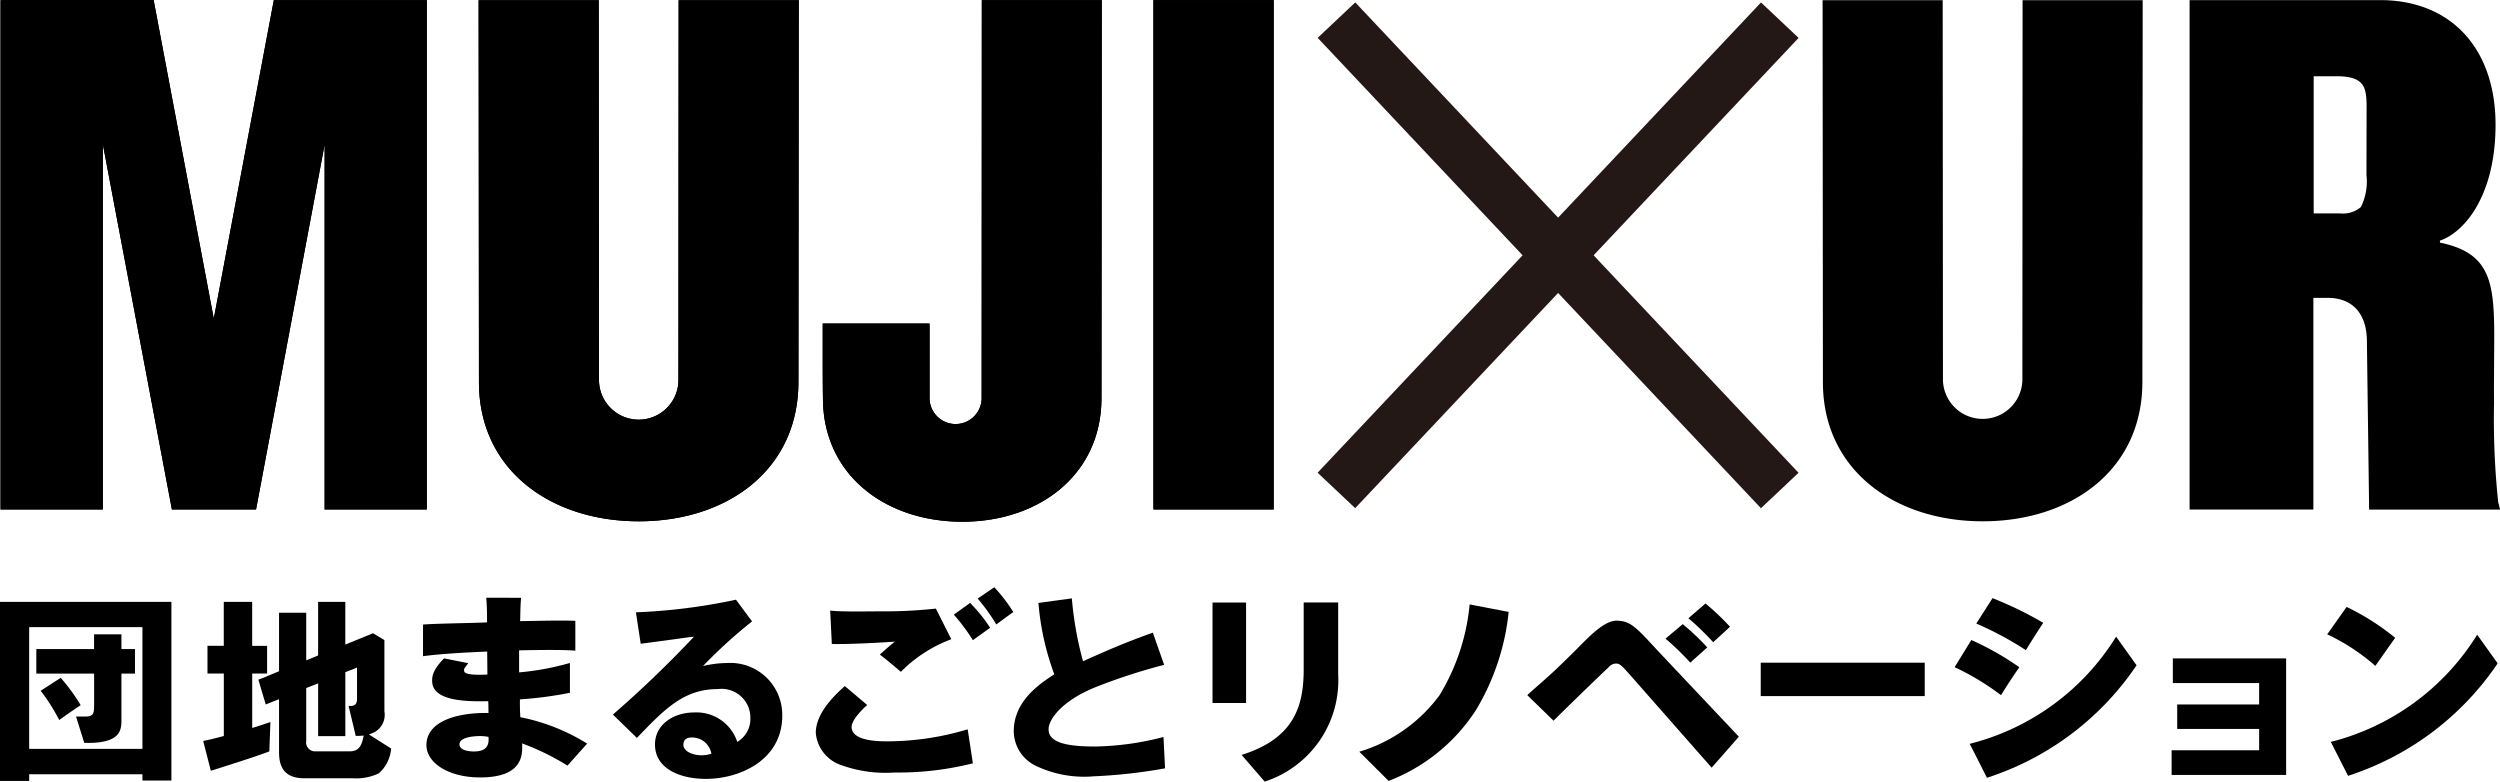
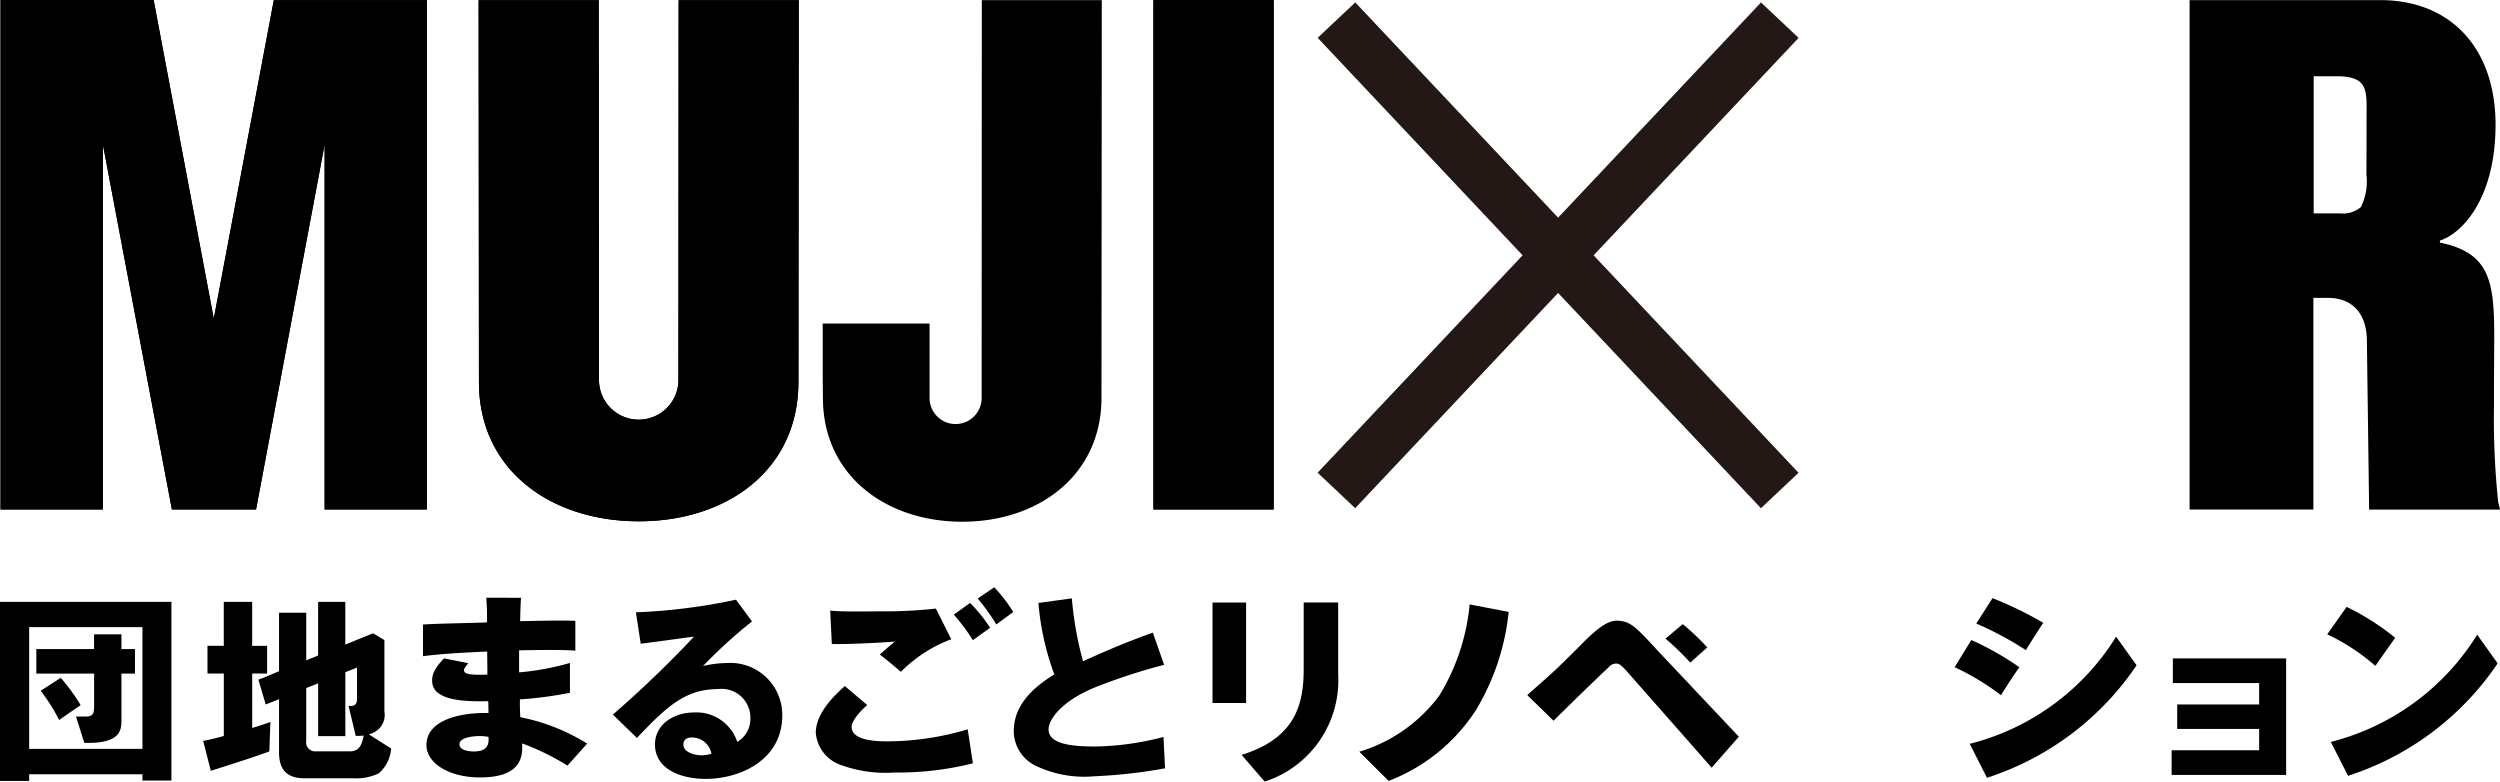
<svg xmlns="http://www.w3.org/2000/svg" width="171.368" height="53.577" viewBox="0 0 171.368 53.577">
  <g transform="translate(-7006.411 -5212.113)">
    <path d="M8192.022,5247.126h-8.242v-34.917h8.242v34.917Z" transform="translate(-1098.304 -0.09)" />
    <path d="M8192.022,5247.126h-8.242v-34.917h8.242v34.917Z" transform="translate(-1098.304 -0.09)" />
    <path d="M7029.185,5222.024l-4.7,25.012h-5.769L7013.982,5222v25.036h-7.012V5212.12l10.494-.007,4.123,21.842,4.116-21.835h10.488v34.916h-7.006v-25.012Z" transform="translate(-0.522)" />
    <path d="M7029.185,5222.024l-4.7,25.012h-5.769L7013.982,5222v25.036h-7.012V5212.12l10.494-.007,4.123,21.842,4.116-21.835h10.488v34.916h-7.006v-25.012Z" transform="translate(-0.522)" />
    <path d="M7516.862,5238.4c0,6.037-4.91,9.536-10.94,9.536s-10.958-3.509-10.958-9.536l-.022-26.186h8.234l.017,26.031a2.723,2.723,0,0,0,5.446,0l.013-26.031h8.235l-.023,26.186Z" transform="translate(-455.723 -0.089)" />
    <path d="M7516.862,5238.4c0,6.037-4.91,9.536-10.94,9.536s-10.958-3.509-10.958-9.536l-.022-26.186h8.234l.017,26.031a2.723,2.723,0,0,0,5.446,0l.013-26.031h8.235l-.023,26.186Z" transform="translate(-455.723 -0.089)" />
-     <path d="M8888.713,5238.4c0,6.037-4.91,9.536-10.941,9.536s-10.957-3.509-10.957-9.536l-.021-26.186h8.232l.018,26.031a2.723,2.723,0,0,0,5.445,0l.013-26.031h8.233l-.021,26.186Z" transform="translate(-1735.449 -0.089)" />
-     <path d="M7865.286,5239.484c0,5.272-4.286,8.481-9.541,8.481-5.271,0-9.552-3.209-9.552-8.481-.021-1.311-.015-3.252-.015-5.105h7.324v5.105a1.785,1.785,0,1,0,3.57,0l.011-27.275h8.224l-.021,27.275Z" transform="translate(-783.372 -0.089)" />
    <path d="M7865.286,5239.484c0,5.272-4.286,8.481-9.541,8.481-5.271,0-9.552-3.209-9.552-8.481-.021-1.311-.015-3.252-.015-5.105h7.324v5.105a1.785,1.785,0,1,0,3.57,0l.011-27.275h8.224l-.021,27.275Z" transform="translate(-783.372 -0.089)" />
    <path d="M9262.511,5246.617a54.325,54.325,0,0,1-.284-6.781c-.007-.773-.007-1.258,0-1.939,0-.944.013-1.807.013-2.586,0-3.835-.3-5.775-3.723-6.479v-.138c1.533-.5,3.763-2.855,3.813-7.8.05-5.272-2.958-8.6-7.728-8.683h-13.245v34.92l8.485,0v-14.511l1.049,0c1.648.029,2.6,1.094,2.619,2.917l.154,11.595,8.975,0Zm-9.414-20.223a1.874,1.874,0,0,1-1.414.436h-1.82v-9.4h1.782c1.665.069,1.846.727,1.846,2.107l-.01,4.652A3.958,3.958,0,0,1,9253.1,5226.394Z" transform="translate(-2084.856 -0.089)" />
    <line x2="30.386" y2="32.243" transform="translate(7098.022 5213.492)" stroke="#231815" stroke-miterlimit="10" stroke-width="3.542" />
    <line y1="32.235" x2="30.395" transform="translate(7098.017 5213.496)" stroke="#231815" stroke-miterlimit="10" stroke-width="3.542" />
    <g transform="translate(7006.411 5252.369)">
      <g transform="translate(0 0.745)">
        <g transform="translate(159.525 0.601)">
          <path d="M9385.551,5867.354a16.591,16.591,0,0,0,10.033-7.348l1.4,1.959-.031.051-.022.038a19.642,19.642,0,0,1-9.745,7.471l-.452.156Z" transform="translate(-9385.305 -5858.1)" />
          <path d="M9385.2,5835.648a13.962,13.962,0,0,0-3.3-2.163l1.331-1.88a16.784,16.784,0,0,1,3.326,2.117Z" transform="translate(-9381.901 -5831.605)" />
        </g>
        <g transform="translate(0 0.255)">
          <path d="M7006.41,5838.721v-12.276h11.75v12.249h-1.986v-.432h-7.764v.459Zm2-2.2h7.764v-8.346h-7.764Zm4.035-.411c-.083,0-.168,0-.258,0l-.566-1.805h.665c.576,0,.576-.275.576-.881v-2.063H7008.9v-1.678h3.958v-1.013h1.876l0,1.013h.929v1.678h-.929v3.117C7014.74,5835.167,7014.74,5836.114,7012.446,5836.114Zm-1.979-1.57a12.837,12.837,0,0,0-1.268-2l1.374-.887a12.707,12.707,0,0,1,1.368,1.875C7011.449,5833.853,7010.952,5834.2,7010.467,5834.544Z" transform="translate(-7006.41 -5826.445)" />
        </g>
        <g transform="translate(13.927 0.253)">
          <path d="M7218.105,5831.34m.084.179.816-.338v-4.011h1.864v3.265l.815-.336v-3.673h1.864v2.926l1.9-.774.78.468v4.884a1.357,1.357,0,0,1-.857,1.509l-.208.071,1.525.968a2.5,2.5,0,0,1-.843,1.7,3.568,3.568,0,0,1-1.761.341h-3.326c-1.2,0-1.753-.565-1.753-1.781v-3.642l-.912.363-.505-1.7.555-.215Zm0-.179h-1.023v3.731l.135-.042c.5-.152.791-.255,1.05-.346l.063-.021-.074,2.014c-.905.355-3.46,1.155-4.011,1.328l-.523-2.047c.282-.05.552-.108,1.337-.316l.077-.021v-4.28H7214.1v-1.9h1.117v-3.012l1.947,0v3.014h1.023v1.9Zm2.68.991v3.627a.615.615,0,0,0,.657.715h2.316c.61,0,.813-.362.937-.944l.031-.138-.142.011c-.138.012-.236.012-.406.012l-.489-2.052h.15c.427,0,.427-.352.427-.522v-2.112l-.8.319v4.383h-1.864v-3.616Z" transform="translate(-7213.805 -5826.424)" />
        </g>
        <g transform="translate(83.114 0.295)">
          <path d="M8246.058,5837.5c3.735-1.16,4.256-3.519,4.256-5.9v-4.549h2.364v4.92a7.3,7.3,0,0,1-5.037,7.36Zm-1.993-3.555v-6.891l2.3,0v6.889Z" transform="translate(-8244.064 -5827.05)" />
        </g>
        <g transform="translate(93.179 0.43)">
          <path d="M8393.948,5839.15a10.641,10.641,0,0,0,5.485-3.856,14.562,14.562,0,0,0,2.076-6.242l2.675.513a16.257,16.257,0,0,1-2.243,6.73,12.418,12.418,0,0,1-5.986,4.855Z" transform="translate(-8393.948 -5829.052)" />
        </g>
        <g transform="translate(104.689 0.368)">
          <path d="M8708.073,5851.9a18.085,18.085,0,0,0-1.7-1.643l1.184-.993a16.713,16.713,0,0,1,1.68,1.594Z" transform="translate(-8696.898 -5847.849)" />
-           <path d="M8731.487,5830.777a18,18,0,0,0-1.7-1.642l1.172-1.011a16.424,16.424,0,0,1,1.682,1.595Z" transform="translate(-8718.742 -5828.124)" />
          <path d="M8572.488,5849.508c-.7-.795-.8-.889-1.066-.9h0a.69.69,0,0,0-.507.253l-.049.048c-.828.775-3.3,3.178-3.726,3.62l-1.8-1.752c.236-.246,1.414-1.233,2.107-1.907.6-.58,1.148-1.119,1.333-1.308,1.089-1.108,1.919-1.893,2.7-1.893.918.025,1.27.4,2.745,2l5.615,5.954-1.865,2.122Z" transform="translate(-8565.336 -5844.493)" />
        </g>
-         <rect width="11.242" height="2.29" transform="translate(120.693 4.424)" />
        <g transform="translate(133.984)">
          <path d="M9027.1,5826.215a22.694,22.694,0,0,0-3.4-1.824l1.113-1.741a25.427,25.427,0,0,1,3.479,1.692C9027.965,5824.821,9027.341,5825.818,9027.1,5826.215Z" transform="translate(-9022.215 -5822.65)" />
          <path d="M9016.981,5869.322a16.574,16.574,0,0,0,10.034-7.345l1.4,1.958-.056.09a19.637,19.637,0,0,1-9.745,7.472l-.451.154Z" transform="translate(-9015.945 -5859.336)" />
          <path d="M9004.746,5869.162a17.287,17.287,0,0,0-3.18-1.92l1.145-1.863a19.771,19.771,0,0,1,3.293,1.867C9005.66,5867.723,9005.033,5868.686,9004.746,5869.162Z" transform="translate(-9001.566 -5862.509)" />
        </g>
        <path d="M9223.1,5892.159v-1.69h6v-1.463h-5.617v-1.677h5.617v-1.465h-5.916v-1.69h7.766v7.987Z" transform="translate(-9074.242 -5880.042)" />
      </g>
      <g transform="translate(28.999 0)">
        <g transform="translate(0 0.72)">
          <path d="M7444.963,5822.286c-.055.535-.055,1.454-.068,1.6.631,0,2.721-.069,3.786-.019v2.044c-.658-.055-1.852-.063-3.855-.022v1.51a18.085,18.085,0,0,0,3.484-.646v2.045a26.2,26.2,0,0,1-3.429.453c0,.59,0,.645.027,1.22a13.631,13.631,0,0,1,4.581,1.811l-1.348,1.509a16.765,16.765,0,0,0-3.109-1.522c.026.713.123,2.332-2.881,2.332-2.127,0-3.677-.974-3.677-2.222,0-1.563,1.961-2.235,4.252-2.195,0-.315,0-.315-.014-.81-1.358.028-3.735.033-3.841-1.289-.038-.479.1-.906.809-1.646l1.661.33c-.247.33-.288.371-.288.467,0,.151,0,.384,1.6.315,0-.247-.013-1.358-.013-1.578-1.687.068-3.264.167-4.4.317v-2.167c.672-.069,3.771-.11,4.389-.152,0-.521,0-1.055-.055-1.687Zm-2.84,9.479c-.068,0-1.385,0-1.385.563,0,.453.754.493.987.493.672,0,1.083-.247,1-1A2.972,2.972,0,0,0,7442.123,5831.766Z" transform="translate(-7438.242 -5822.286)" />
          <path d="M7641.62,5825.616a33.757,33.757,0,0,0-3.36,3.059,7.42,7.42,0,0,1,1.646-.206,3.561,3.561,0,0,1,3.786,3.607c0,3.019-2.867,4.335-5.241,4.335-1.77,0-3.484-.7-3.484-2.359,0-1.358,1.262-2.194,2.689-2.194a2.939,2.939,0,0,1,2.95,2.016,1.813,1.813,0,0,0,.9-1.618,1.975,1.975,0,0,0-2.236-2c-2.318,0-3.635,1.358-5.542,3.347l-1.646-1.6a76.375,76.375,0,0,0,5.556-5.336c-.457.036-.912.127-3.649.48l-.329-2.153a40.181,40.181,0,0,0,6.859-.865Zm-4.128,7.957c-.467,0-.577.26-.577.493,0,.521.768.728,1.234.728a2.294,2.294,0,0,0,.686-.109A1.345,1.345,0,0,0,7637.492,5833.573Z" transform="translate(-7619.069 -5823.997)" />
          <path d="M8051.588,5834.506a35.609,35.609,0,0,1-4.87.546,7.7,7.7,0,0,1-4.006-.727,2.651,2.651,0,0,1-1.494-2.36c0-1.865,1.421-3.052,2.779-3.9a18.439,18.439,0,0,1-1.089-4.895l2.291-.315a23.885,23.885,0,0,0,.766,4.311c2.039-.919,3.113-1.359,4.786-1.962l.774,2.207a40.5,40.5,0,0,0-4.547,1.47c-2.472.961-3.374,2.277-3.374,2.949,0,.988,1.468,1.18,3.21,1.18a19.567,19.567,0,0,0,4.667-.654Z" transform="translate(-8000.726 -5822.815)" />
        </g>
        <g transform="translate(26.92)">
          <path d="M7849.878,5843.92a20.845,20.845,0,0,1-5.364.631,8.946,8.946,0,0,1-3.662-.507,2.555,2.555,0,0,1-1.743-2.209c0-1.427,1.427-2.7,1.99-3.209l1.536,1.3c-.384.329-1.07,1.043-1.07,1.5,0,.988,1.88.988,2.456.988a19.127,19.127,0,0,0,5.5-.824Zm-9.781-10.467c.834.092,2.564.051,3.47.051a32.557,32.557,0,0,0,3.773-.189l1.057,2.1a9.584,9.584,0,0,0-3.457,2.235c-.494-.425-1.016-.864-1.44-1.18.507-.466.631-.562,1.028-.892-.85.068-3.155.192-4.32.164Z" transform="translate(-7839.108 -5831.854)" />
          <path d="M7981.124,5827.553l-1.116.8a12.843,12.843,0,0,1,1.306,1.753l1.183-.85A10.31,10.31,0,0,0,7981.124,5827.553Z" transform="translate(-7970.546 -5826.479)" />
          <path d="M8005.514,5811.562l-1.139.773a13.44,13.44,0,0,1,1.276,1.775s.794-.587,1.166-.848A10.641,10.641,0,0,0,8005.514,5811.562Z" transform="translate(-7993.277 -5811.562)" />
        </g>
      </g>
    </g>
  </g>
</svg>